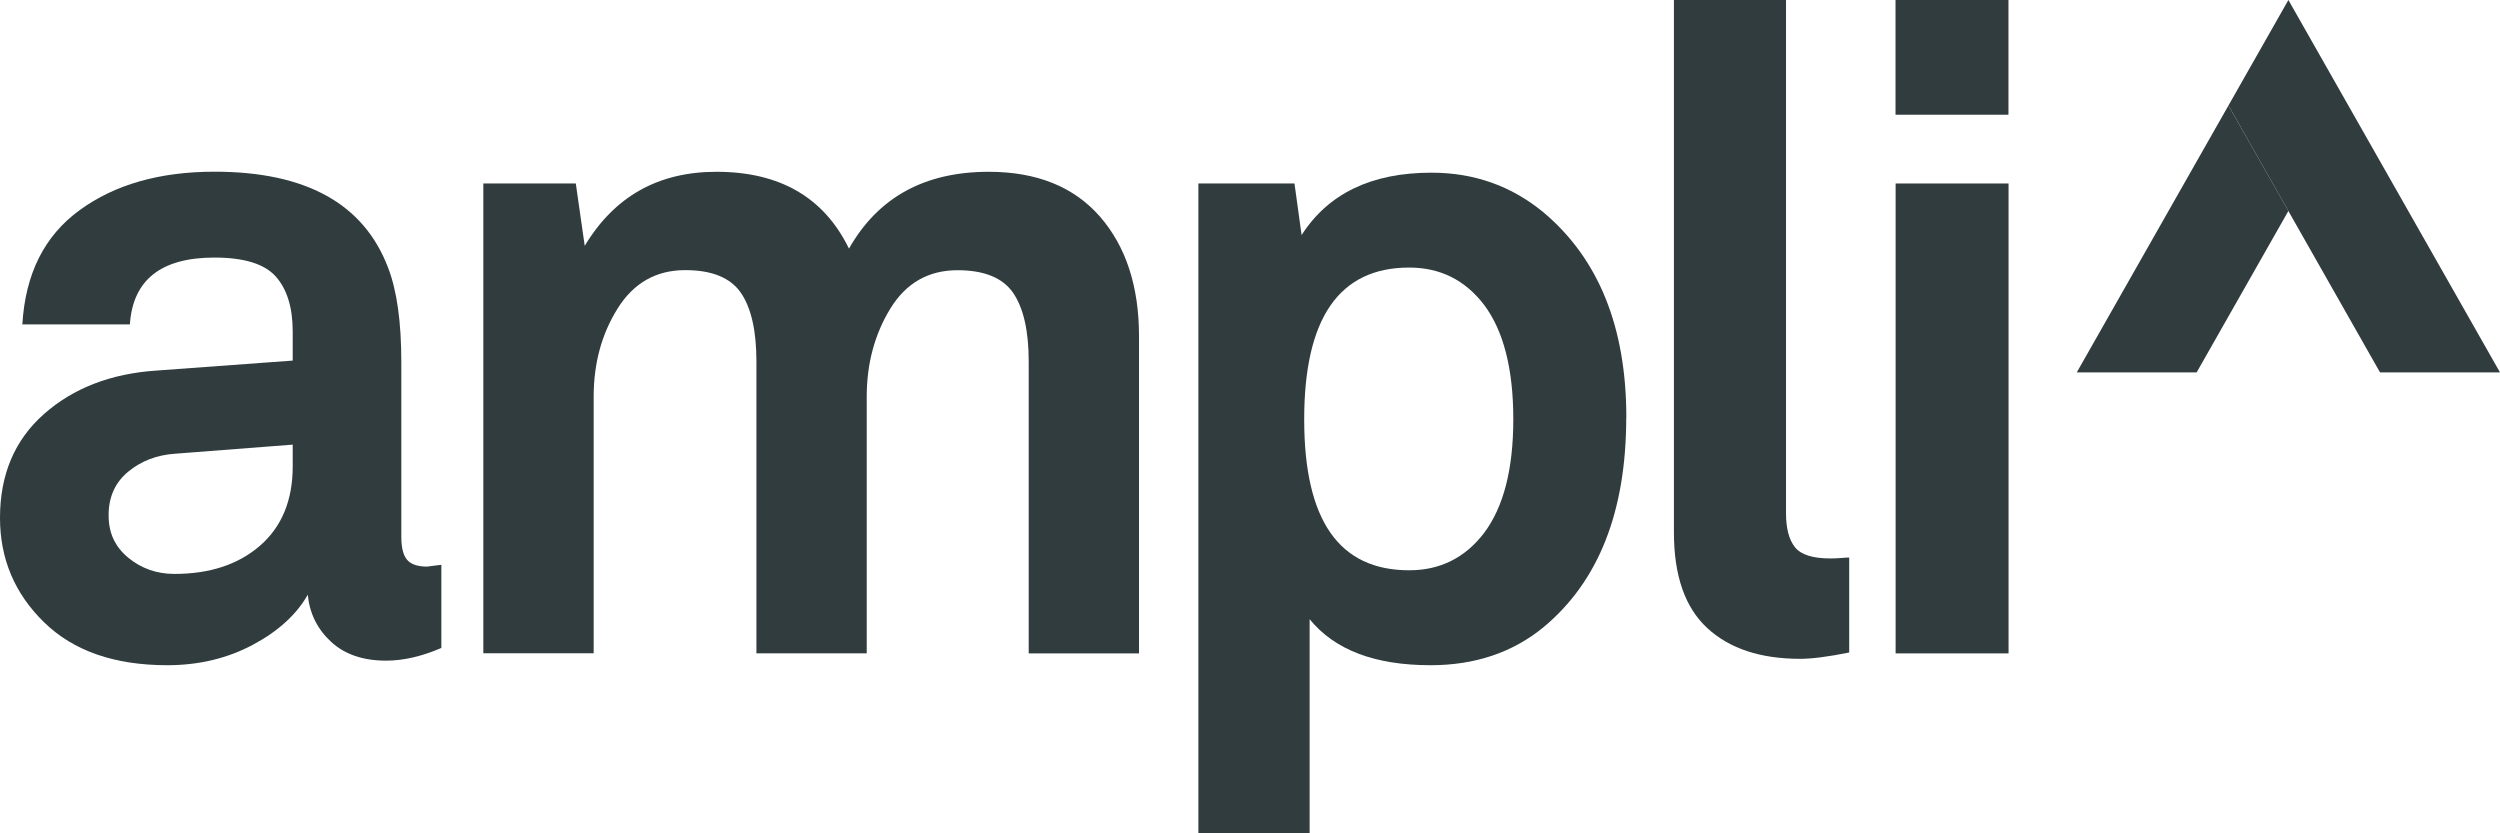
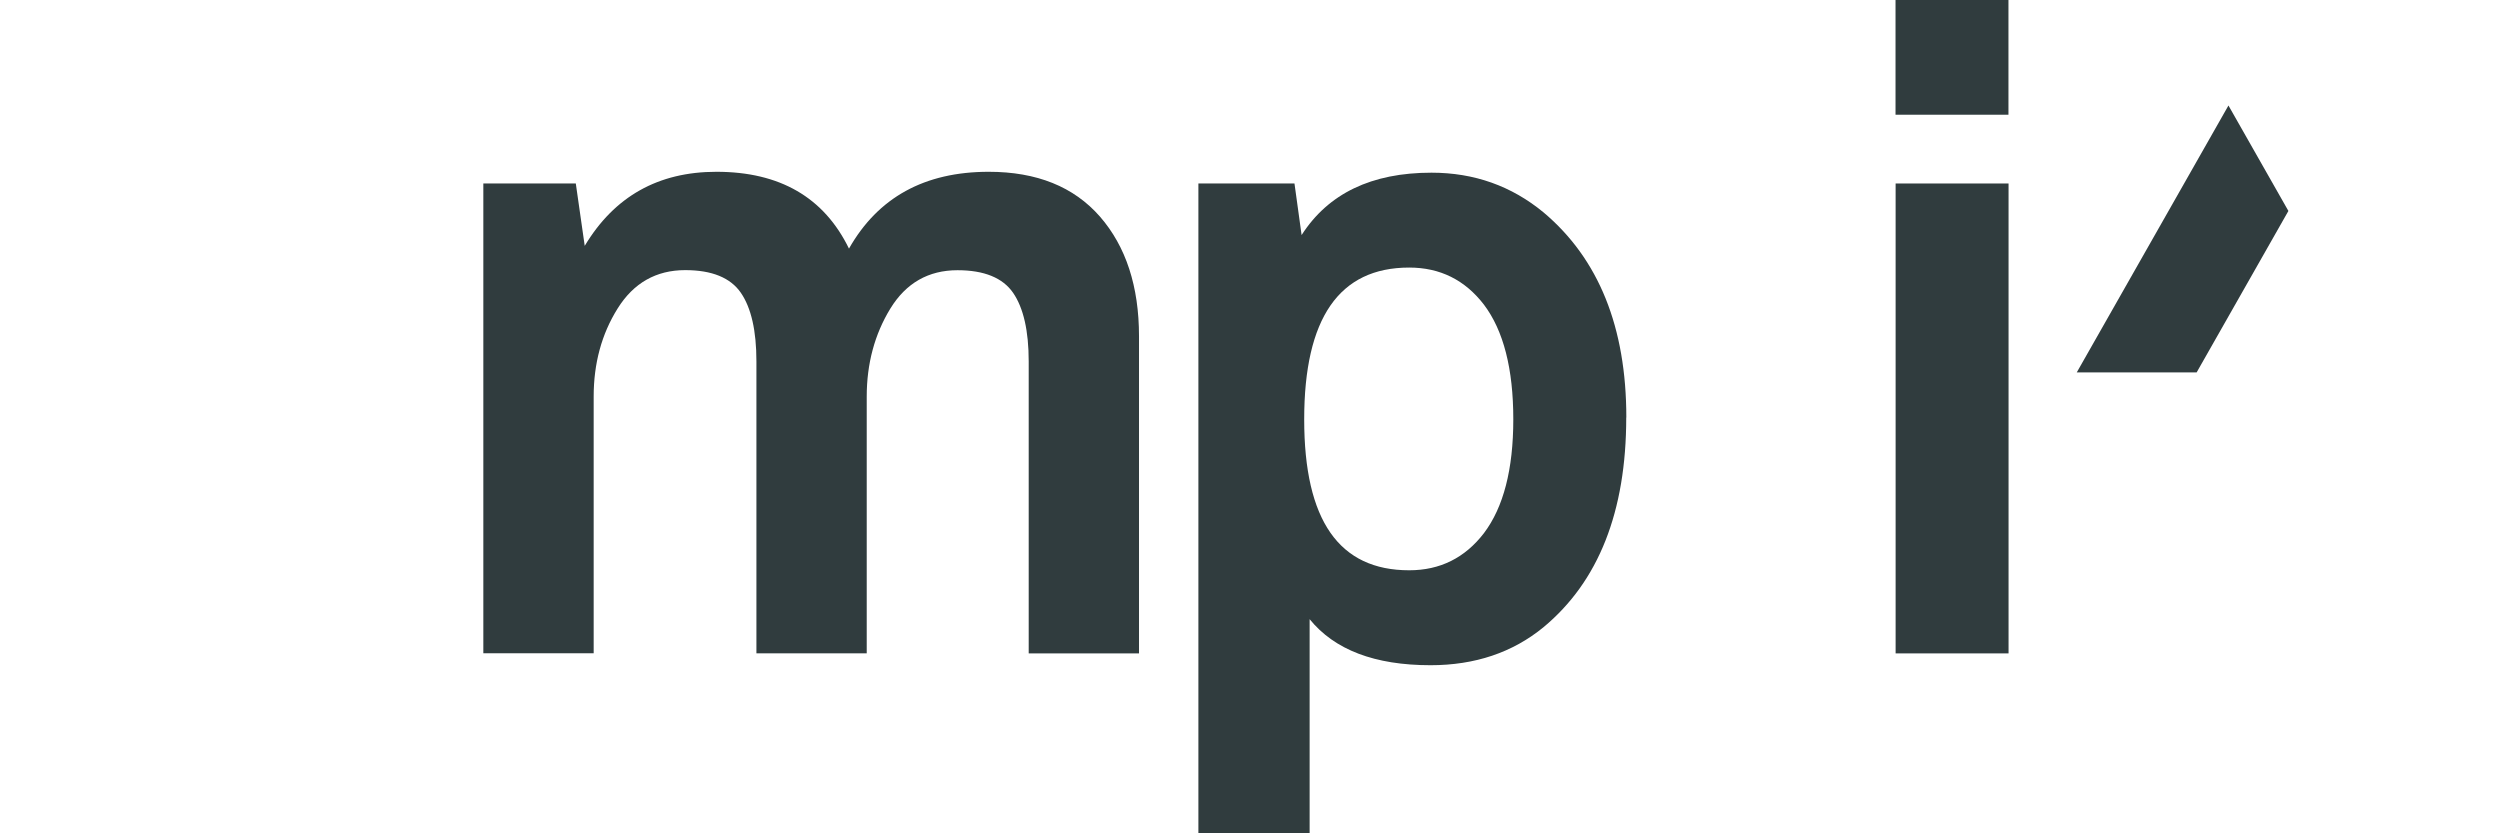
<svg xmlns="http://www.w3.org/2000/svg" width="81" height="27" viewBox="0 0 81 27" fill="none">
-   <path d="M14.297 20.995C13.663 21.268 13.067 21.405 12.51 21.405C11.759 21.405 11.164 21.2 10.723 20.791C10.282 20.381 10.03 19.874 9.972 19.269C9.607 19.913 9.011 20.455 8.185 20.895C7.359 21.334 6.436 21.553 5.42 21.553C3.708 21.553 2.38 21.09 1.428 20.162C0.476 19.233 0 18.106 0 16.78C0 15.373 0.476 14.252 1.428 13.412C2.38 12.573 3.595 12.104 5.075 12.006L9.484 11.683V10.745C9.484 9.965 9.3 9.369 8.935 8.959C8.57 8.55 7.908 8.345 6.947 8.345C5.218 8.345 4.304 9.069 4.208 10.511H0.724C0.821 8.87 1.44 7.636 2.584 6.806C3.726 5.975 5.183 5.563 6.95 5.563C9.908 5.563 11.783 6.598 12.571 8.666C12.86 9.407 13.003 10.434 13.003 11.739V17.391C13.003 17.741 13.064 17.99 13.19 18.138C13.316 18.284 13.532 18.358 13.838 18.358L14.3 18.299V20.992L14.297 20.995ZM9.484 15.109V14.406L5.68 14.7C5.084 14.739 4.576 14.934 4.152 15.284C3.729 15.634 3.519 16.103 3.519 16.691C3.519 17.278 3.729 17.714 4.152 18.067C4.576 18.417 5.075 18.595 5.65 18.595C6.804 18.595 7.729 18.287 8.433 17.673C9.134 17.059 9.484 16.204 9.484 15.109Z" fill="#303C3E" />
  <path d="M36.904 21.17H33.33V11.713C33.33 10.716 33.16 9.977 32.825 9.488C32.489 9.001 31.887 8.755 31.023 8.755C30.083 8.755 29.355 9.17 28.847 9.998C28.339 10.829 28.082 11.781 28.082 12.852V21.168H24.508V11.71C24.508 10.713 24.339 9.974 24.003 9.485C23.667 8.998 23.066 8.752 22.201 8.752C21.261 8.752 20.528 9.167 20.011 9.995C19.491 10.825 19.235 11.778 19.235 12.849V21.165H15.66V5.945H18.656L18.945 7.966C19.906 6.364 21.328 5.566 23.212 5.566C25.267 5.566 26.698 6.396 27.507 8.055C28.447 6.396 29.957 5.566 32.033 5.566C33.59 5.566 34.79 6.049 35.637 7.016C36.48 7.983 36.904 9.277 36.904 10.897V21.173V21.17Z" fill="#303C3E" />
  <path d="M52.69 13.528C52.69 16.572 51.796 18.839 50.009 20.322C49.011 21.141 47.79 21.553 46.35 21.553C44.543 21.553 43.238 21.055 42.432 20.061V27H38.828V5.945H41.941L42.172 7.616C43.036 6.269 44.438 5.595 46.38 5.595C47.764 5.595 48.973 6.025 50.012 6.883C51.799 8.387 52.693 10.603 52.693 13.528H52.69ZM49.031 13.588C49.031 11.947 48.713 10.71 48.079 9.87C47.463 9.069 46.657 8.669 45.658 8.669C43.389 8.669 42.256 10.309 42.256 13.588C42.256 16.866 43.389 18.477 45.658 18.477C46.657 18.477 47.463 18.076 48.079 17.275C48.713 16.436 49.031 15.207 49.031 13.585V13.588Z" fill="#303C3E" />
-   <path d="M59.911 21.141C59.24 21.277 58.711 21.346 58.326 21.346C57.038 21.346 56.033 21.013 55.315 20.349C54.594 19.684 54.235 18.652 54.235 17.245V0H57.867V16.631C57.867 17.121 57.964 17.486 58.156 17.729C58.349 17.972 58.731 18.094 59.31 18.094C59.426 18.094 59.54 18.088 59.654 18.079C59.768 18.07 59.856 18.064 59.914 18.064V21.138L59.911 21.141Z" fill="#303C3E" />
  <path d="M65.077 21.17H61.418V5.945H65.077V21.17Z" fill="#303C3E" />
  <path d="M65.074 0H61.415V3.717H65.074V0Z" fill="#303C3E" />
  <path d="M67.287 12.066H71.171L74.144 6.835L72.202 3.418L67.287 12.066Z" fill="#303C3E" />
-   <path d="M74.144 1.44868e-05L72.202 3.418L77.113 12.066H81L74.144 1.44868e-05Z" fill="#303C3E" />
</svg>